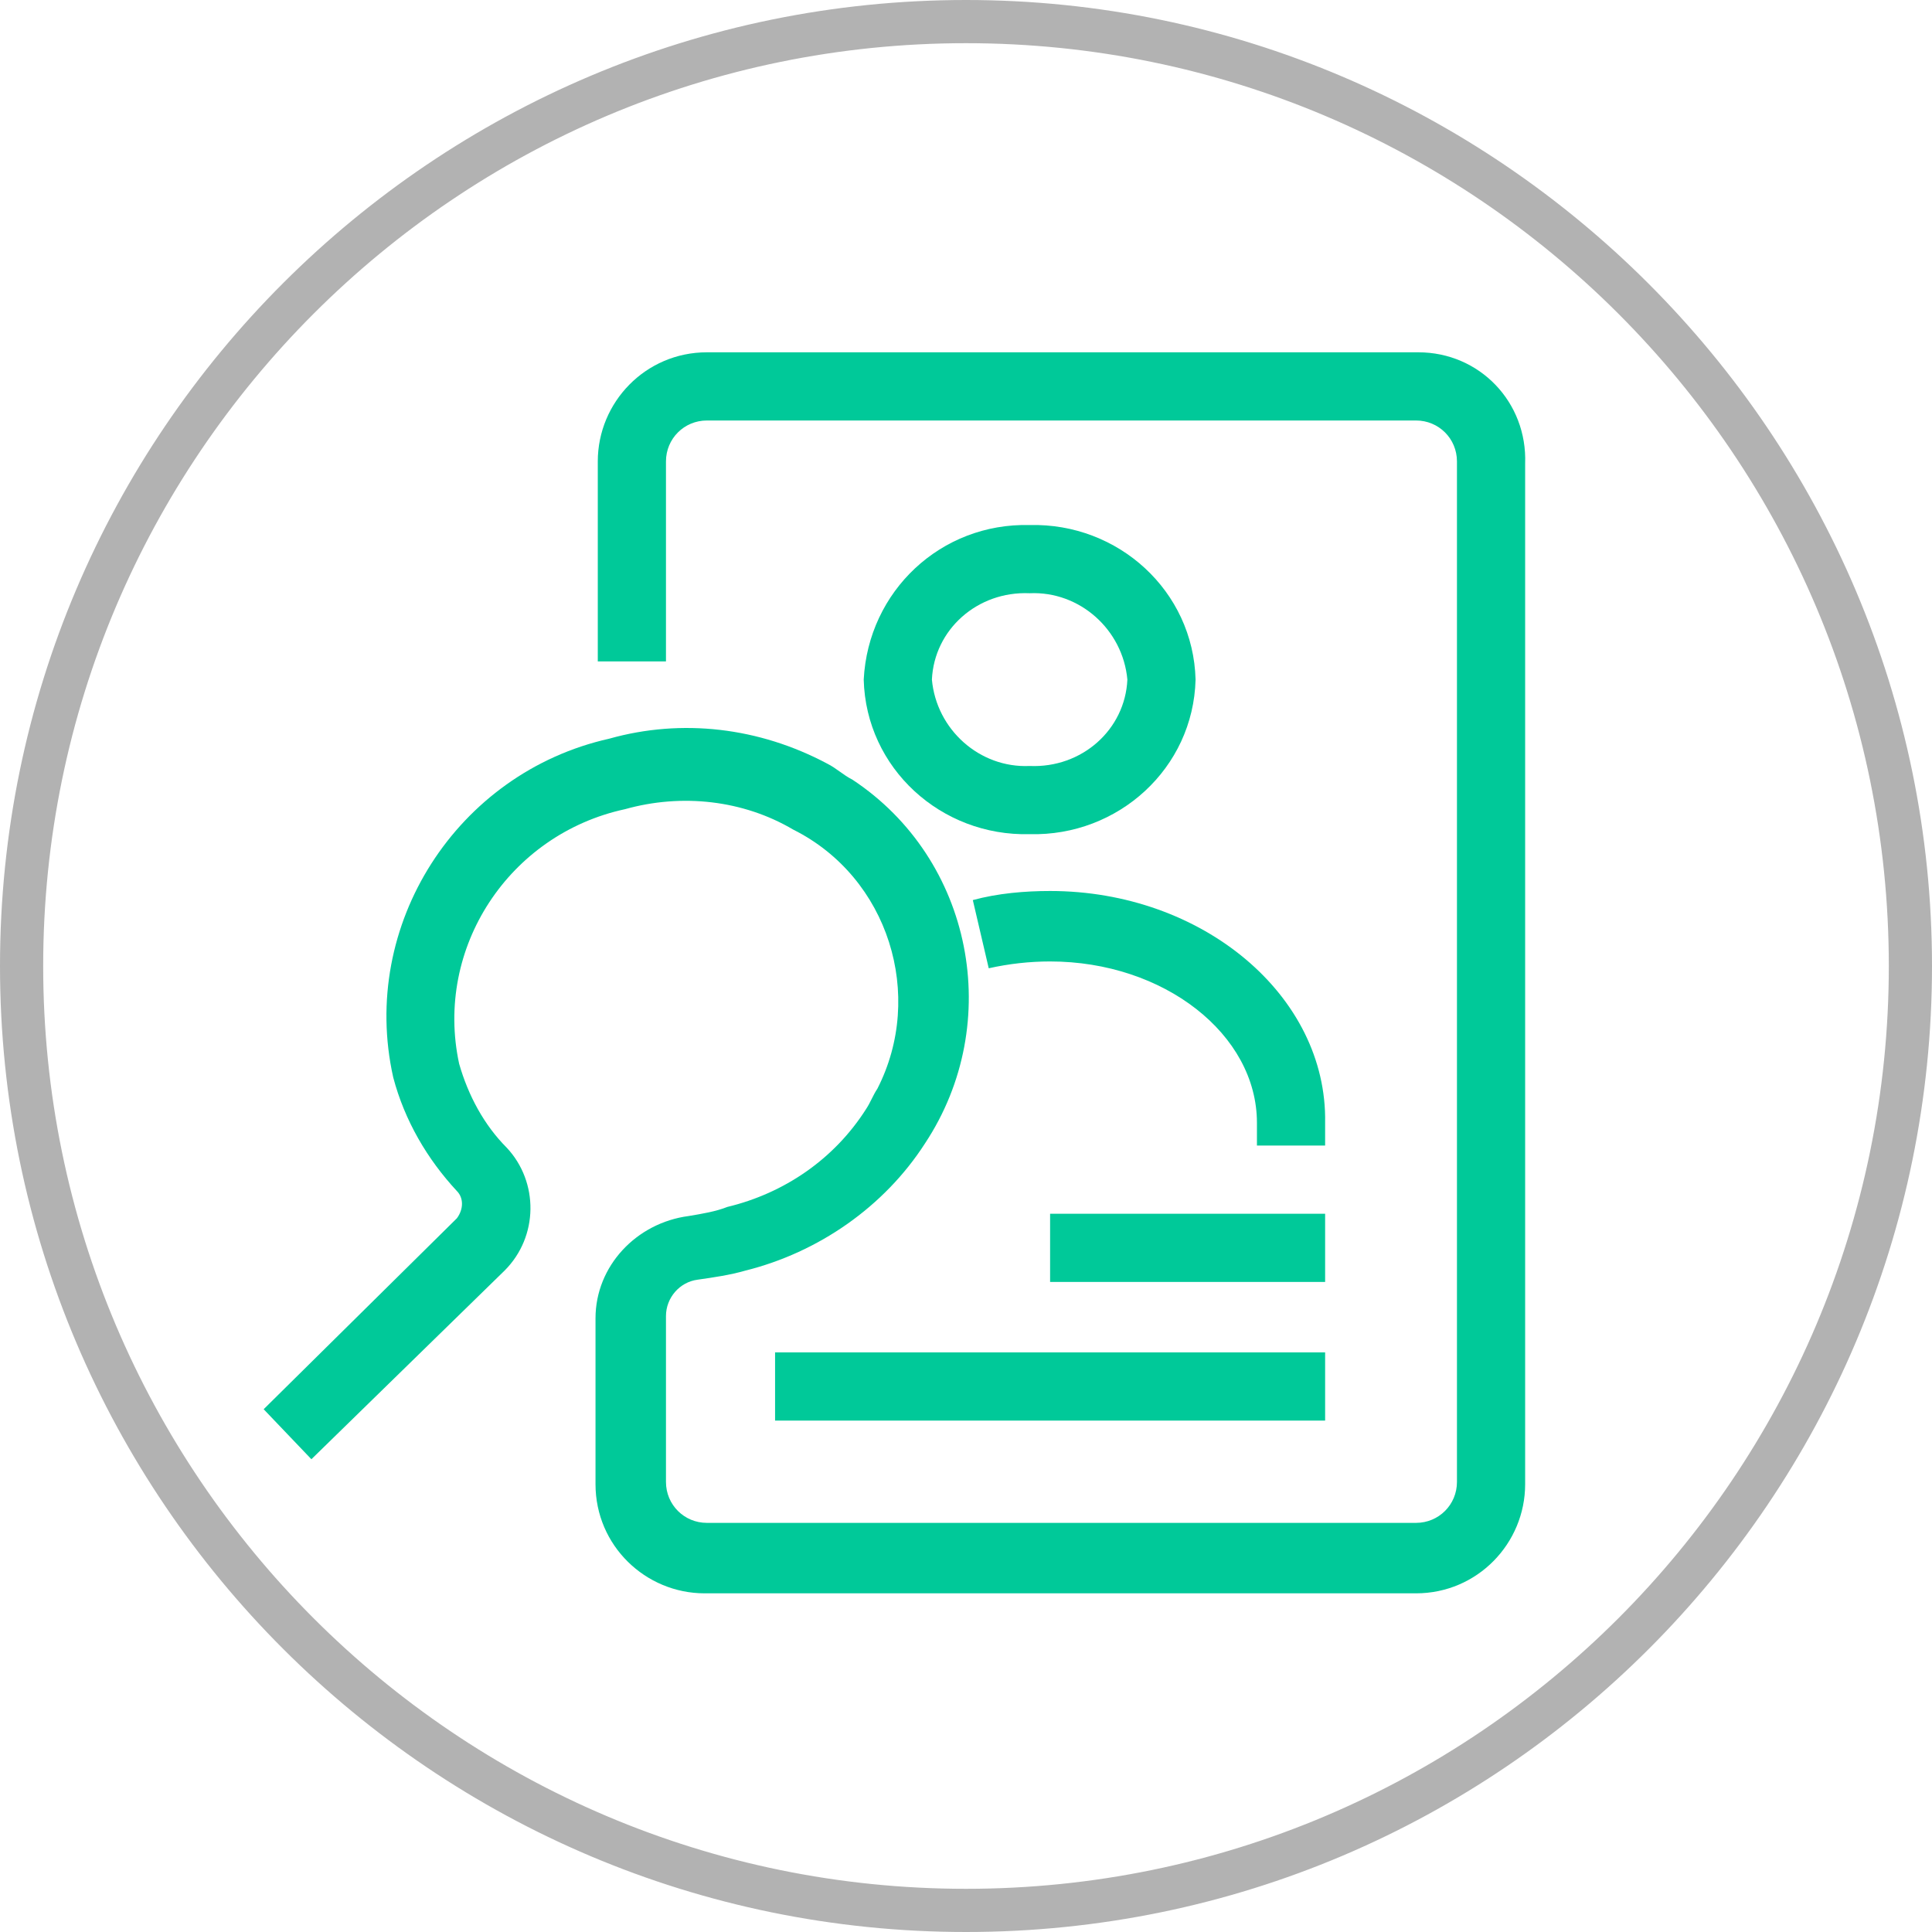
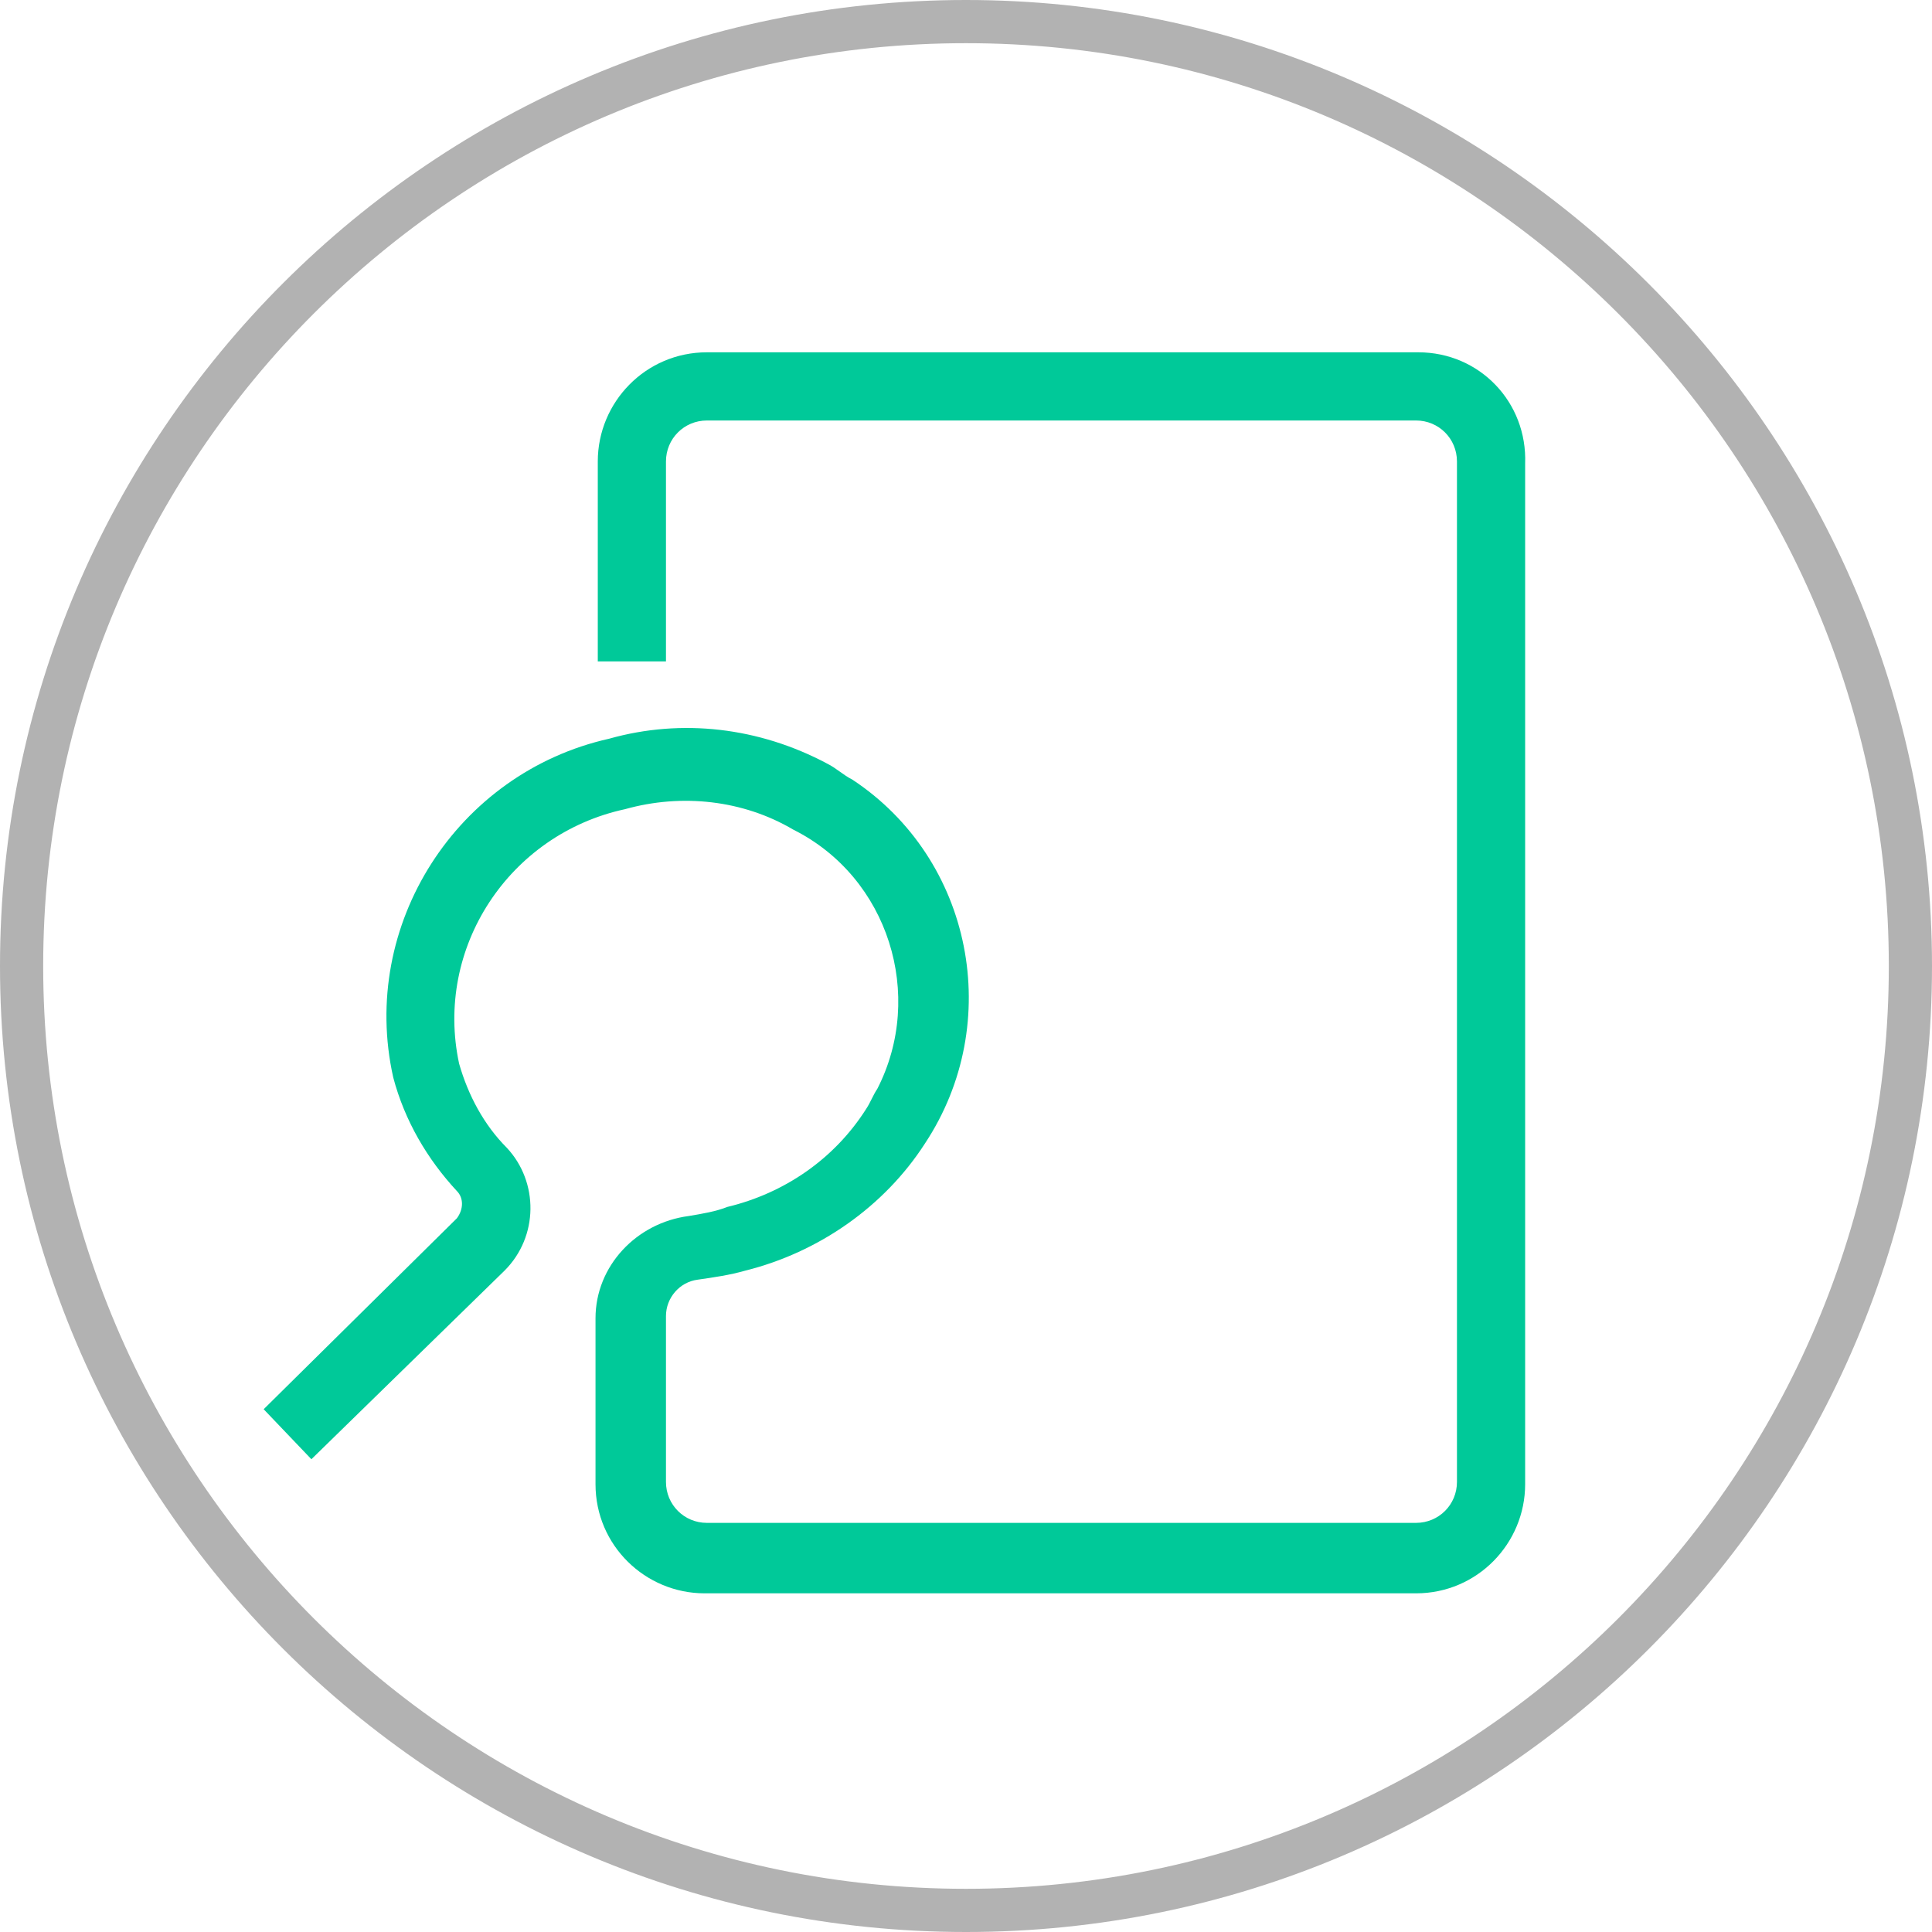
<svg xmlns="http://www.w3.org/2000/svg" version="1.1" id="Laag_1" x="0px" y="0px" viewBox="0 0 85 85" style="enable-background:new 0 0 85 85;" xml:space="preserve">
  <style type="text/css">
	.st0{fill:#B2B2B2;}
	.st1{fill:#00C999;}
</style>
  <g>
    <g>
      <path class="st0" d="M42.5,85C19.1,85,0,66,0,42.5S19.1,0,42.5,0S85,19.1,85,42.5S66,85,42.5,85z M42.5,1.9    C20.1,1.9,1.9,20.1,1.9,42.5s18.2,40.6,40.6,40.6s40.6-18.2,40.6-40.6S64.9,1.9,42.5,1.9z" />
    </g>
  </g>
  <g>
    <g>
-       <rect x="34.1" y="59.5" class="st1" width="24.2" height="3" />
-     </g>
+       </g>
    <g>
-       <rect x="46.2" y="53.4" class="st1" width="12.1" height="3" />
-     </g>
+       </g>
    <g>
      <path class="st1" d="M62.4,15.5H31.1c-2.7,0-4.8,2.2-4.8,4.8v8.8h3v-8.8c0-1,0.8-1.8,1.8-1.8h31.2c1,0,1.8,0.8,1.8,1.8v44.9    c0,1-0.8,1.8-1.8,1.8l0,0H31.1c-1,0-1.8-0.8-1.8-1.8l0,0v-7.3c0-0.8,0.6-1.5,1.4-1.6c0.7-0.1,1.4-0.2,2.1-0.4    c3.2-0.8,6.1-2.8,7.9-5.6c3.5-5.3,2.1-12.5-3.2-16c-0.4-0.2-0.7-0.5-1.1-0.7c-3-1.6-6.4-2-9.6-1.1c-6.7,1.5-11,8.2-9.5,14.9    c0.5,1.9,1.5,3.6,2.8,5c0.3,0.3,0.3,0.8,0,1.2L11.6,62l2.1,2.2l8.5-8.3c1.5-1.5,1.5-3.9,0.1-5.4c-1-1-1.7-2.3-2.1-3.7    c-1.1-5.1,2.2-10.1,7.3-11.2c2.5-0.7,5.2-0.4,7.4,0.9c4.2,2.1,5.8,7.3,3.7,11.4c-0.2,0.3-0.3,0.6-0.5,0.9    c-1.4,2.2-3.6,3.7-6.1,4.3c-0.5,0.2-1.1,0.3-1.7,0.4c-2.3,0.3-4.1,2.2-4.1,4.5v7.3c0,2.7,2.2,4.8,4.8,4.8h31.3    c2.7,0,4.8-2.2,4.8-4.8V20.4C67.2,17.7,65.1,15.5,62.4,15.5z" />
    </g>
    <g>
-       <path class="st1" d="M45.3,23.1C41.4,23,38.2,26,38,29.9c0.1,3.9,3.4,6.9,7.3,6.8c3.9,0.1,7.2-2.9,7.3-6.8    C52.5,26,49.2,23,45.3,23.1z M45.3,33.7c-2.2,0.1-4.1-1.6-4.3-3.8c0.1-2.2,2-3.9,4.3-3.8c2.2-0.1,4.1,1.6,4.3,3.8    C49.5,32.1,47.6,33.8,45.3,33.7z" />
-     </g>
+       </g>
    <g>
-       <path class="st1" d="M46.2,39.2c-1.1,0-2.3,0.1-3.4,0.4l0.7,3c0.9-0.2,1.8-0.3,2.7-0.3c5,0,9.1,3.2,9.1,7.1v1h3v-1    C58.4,43.8,52.9,39.2,46.2,39.2z" />
-     </g>
+       </g>
  </g>
</svg>